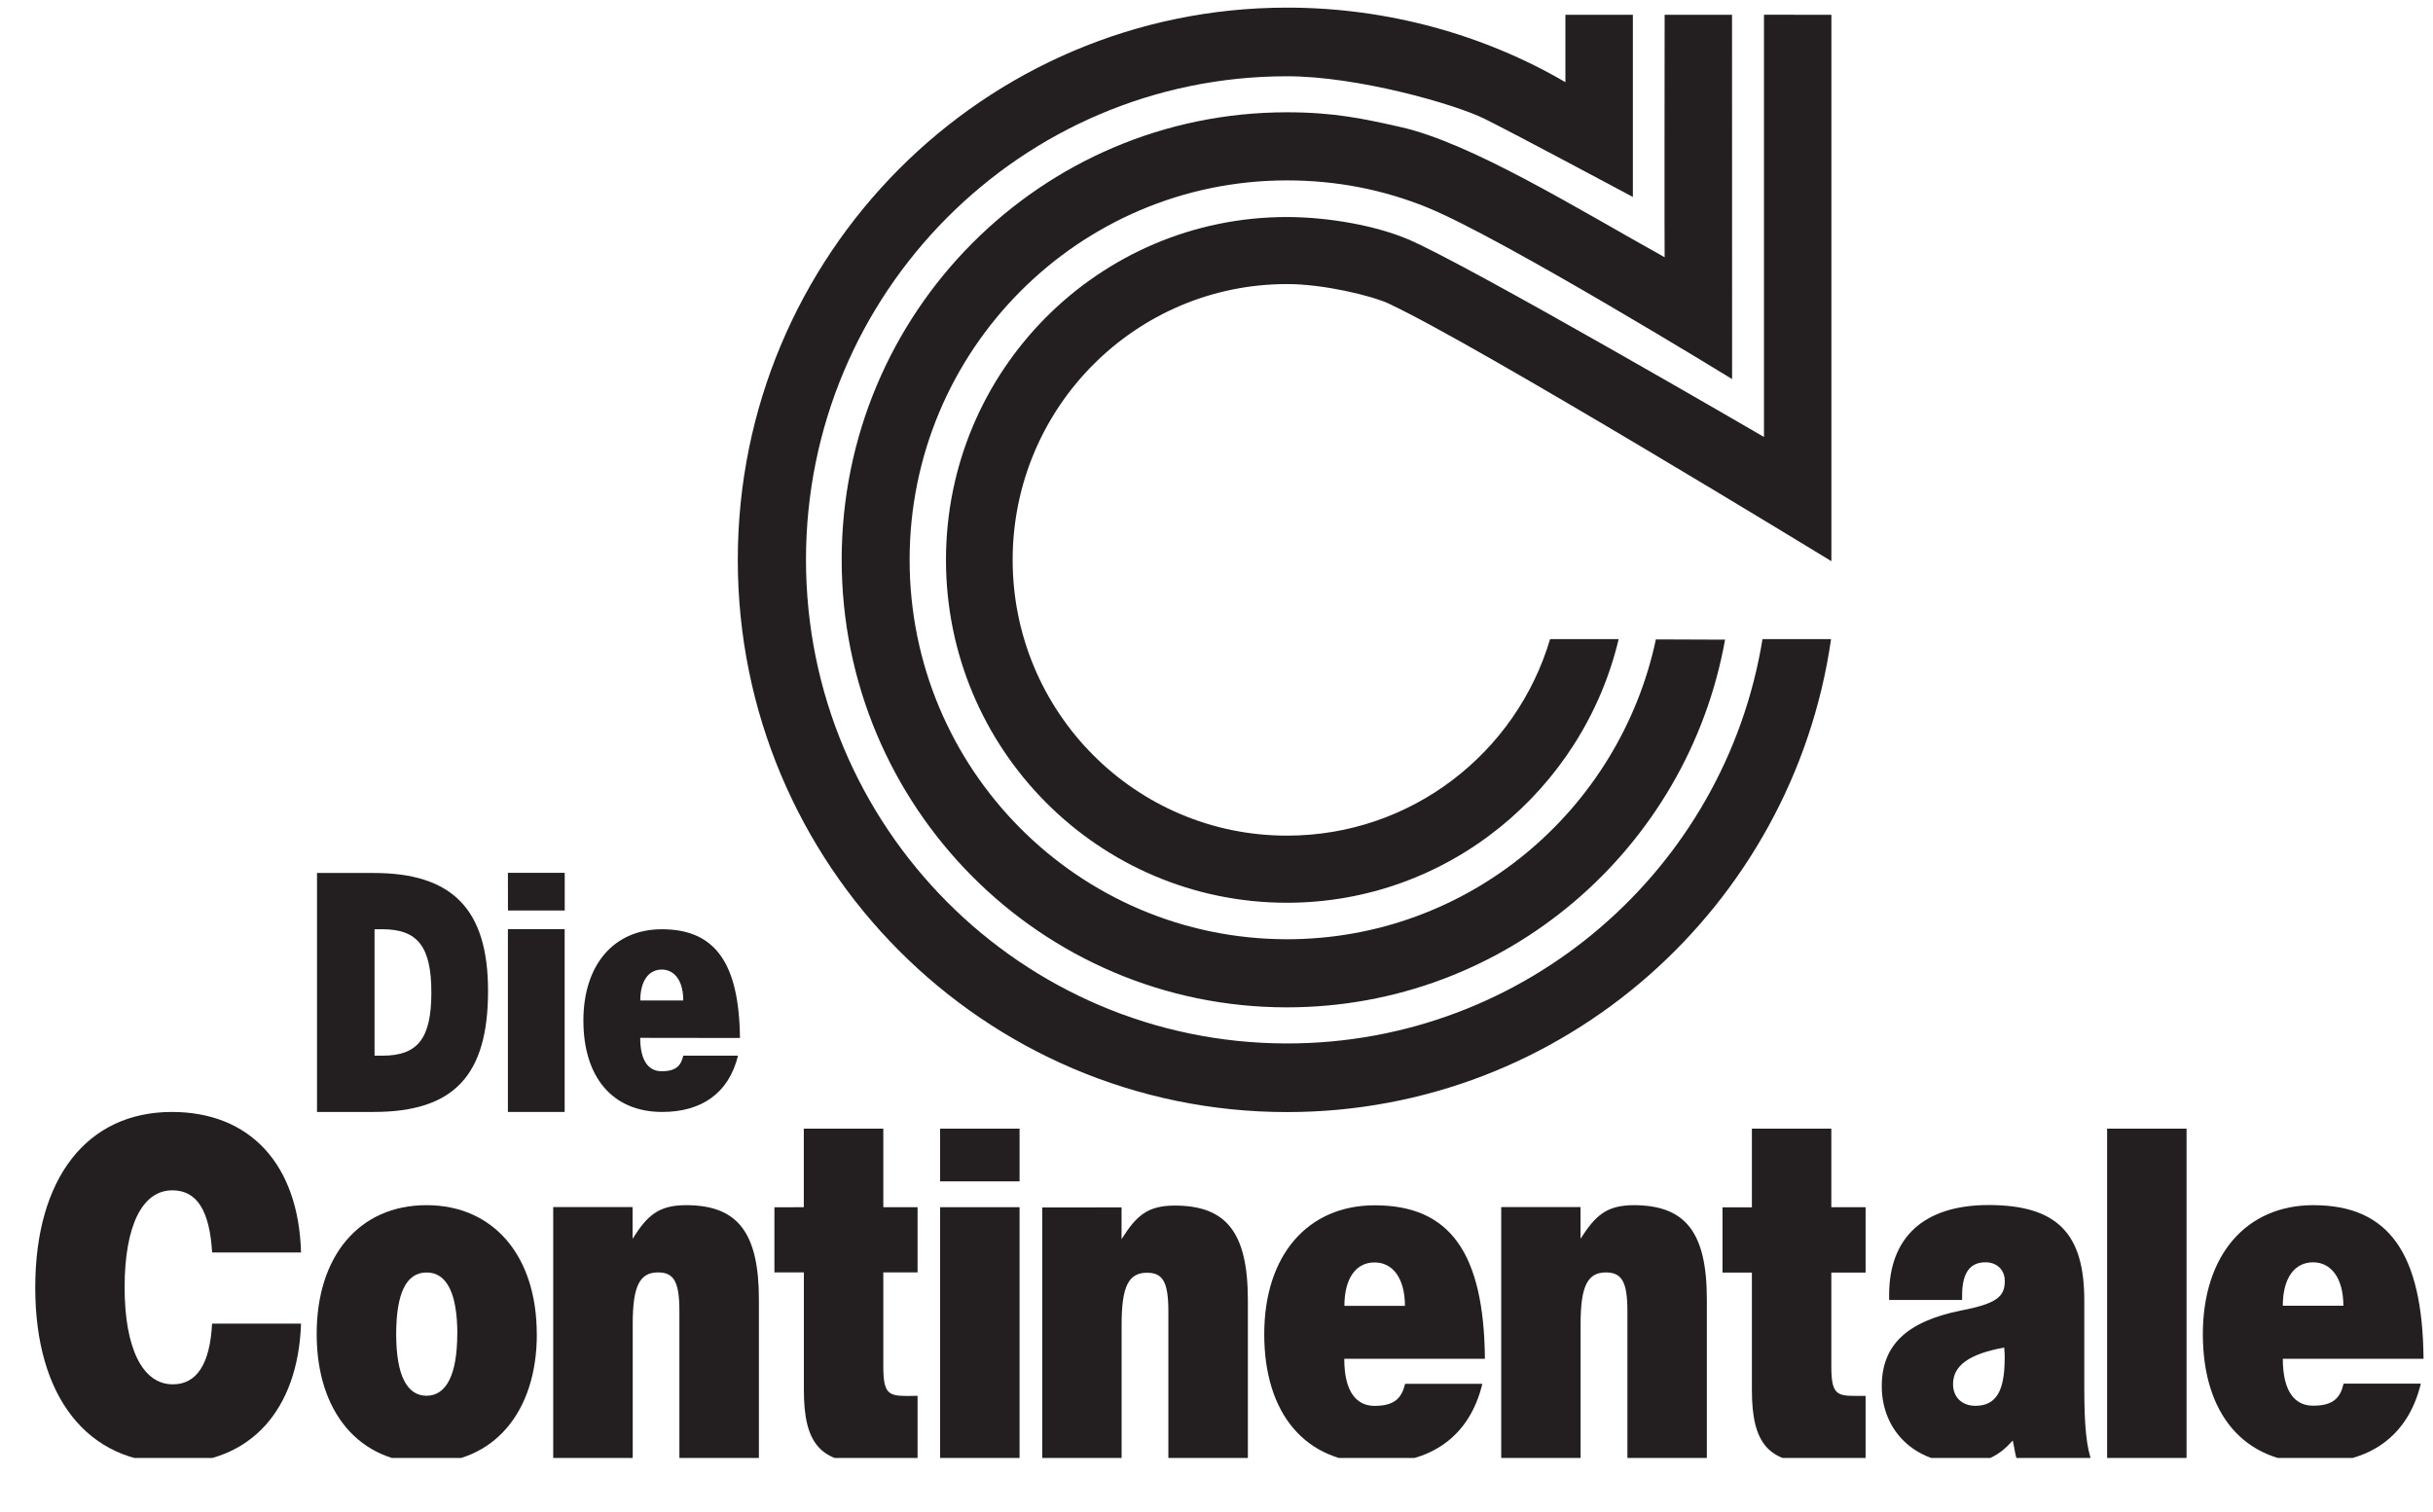
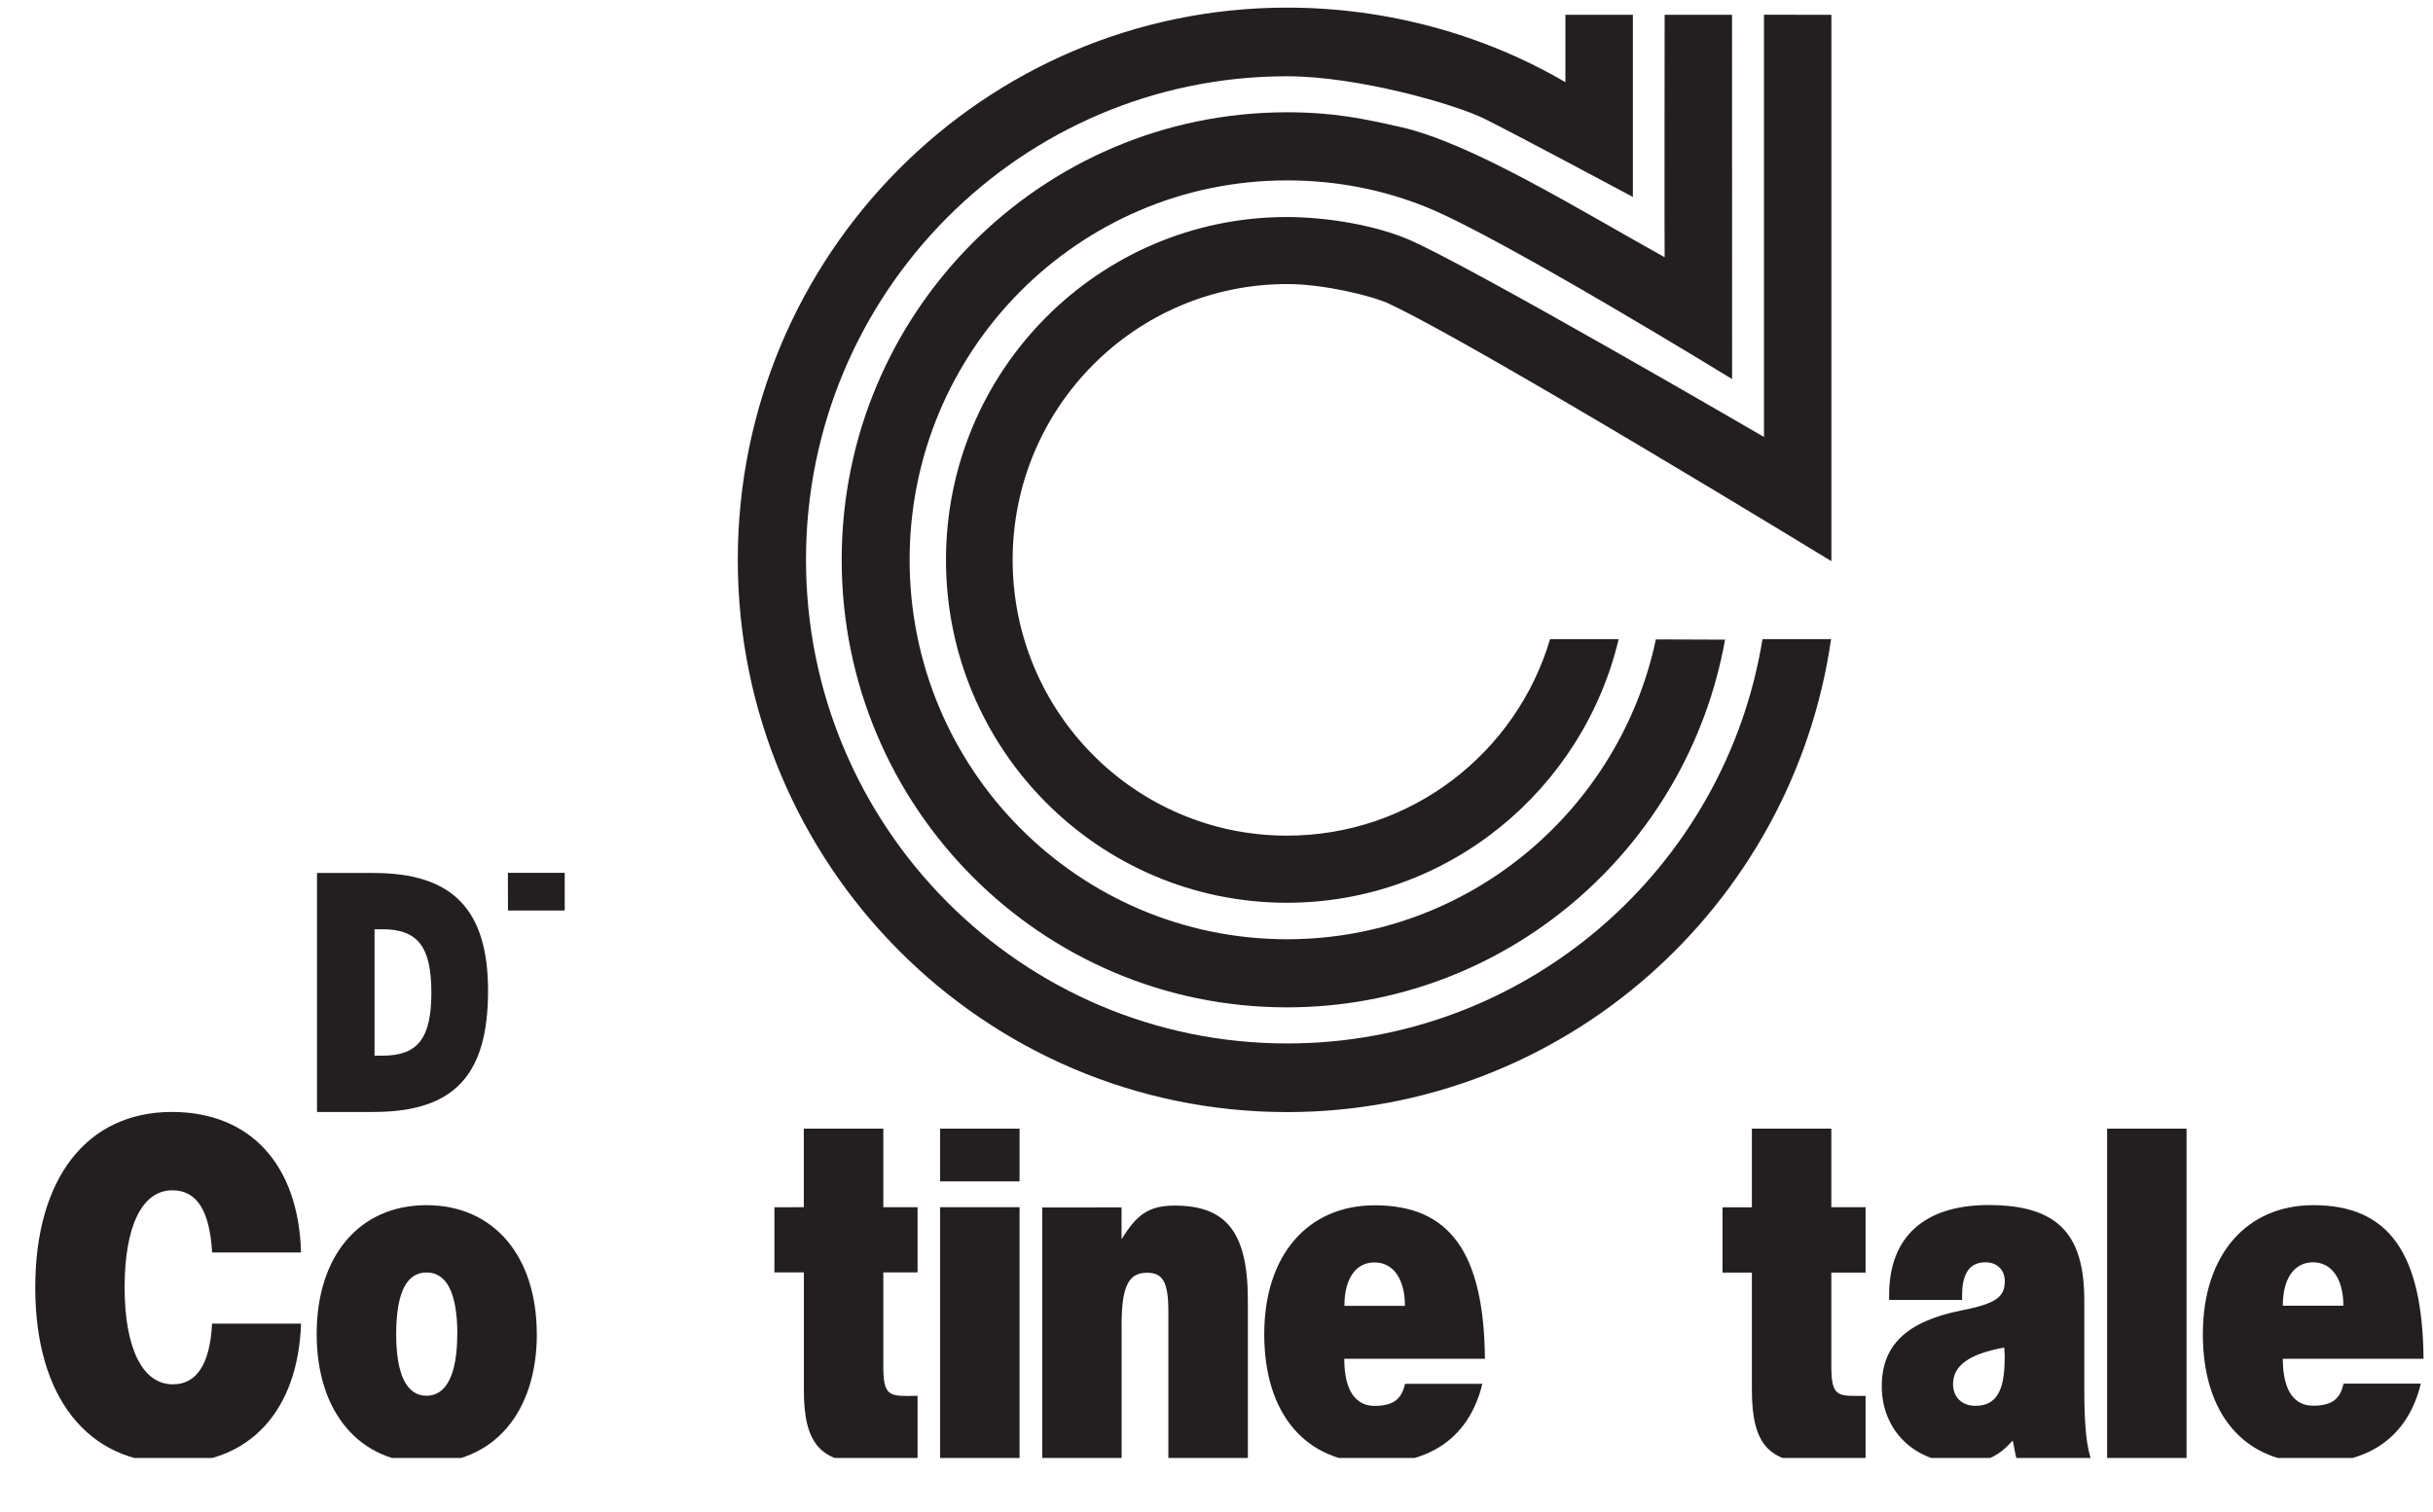
<svg xmlns="http://www.w3.org/2000/svg" width="37" height="23" viewBox="0 0 37 23" fill="none">
  <g clip-path="url(#clip0_5093_13968)">
    <path d="M26.803 9.723C26.235 13.216 23.209 15.873 19.573 15.872C15.533 15.871 12.258 12.579 12.257 8.515C12.257 4.453 15.531 1.16 19.573 1.16C20.644 1.16 22.117 1.581 22.574 1.806C23.03 2.031 24.832 2.996 24.832 2.996V0.225H23.806V1.25C22.574 0.53 21.103 0.116 19.574 0.116C14.96 0.116 11.22 3.877 11.22 8.516C11.22 13.155 14.961 16.916 19.575 16.916C23.779 16.915 27.262 13.786 27.846 9.722H26.804L26.803 9.723Z" fill="#231F20" />
    <path d="M21.703 3.155C21.035 2.884 20.325 2.744 19.571 2.744C16.403 2.744 13.834 5.329 13.833 8.515C13.833 11.703 16.402 14.285 19.572 14.287C22.327 14.287 24.628 12.33 25.182 9.726L26.234 9.73C25.665 12.909 22.898 15.323 19.571 15.323C15.832 15.324 12.8 12.274 12.8 8.515C12.8 4.755 15.832 1.709 19.571 1.708C20.293 1.708 20.745 1.808 21.289 1.93C22.374 2.171 23.984 3.173 25.315 3.913C25.311 3.906 25.315 0.225 25.315 0.225H26.34L26.341 5.766C26.341 5.766 22.841 3.617 21.702 3.155" fill="#231F20" />
    <path d="M21.125 4.62C20.857 4.496 20.122 4.32 19.573 4.321C17.27 4.321 15.4 6.198 15.4 8.517C15.4 10.833 17.268 12.712 19.572 12.711C21.462 12.711 23.06 11.453 23.573 9.722H24.616C24.071 12.014 22.02 13.731 19.572 13.732C16.707 13.732 14.386 11.397 14.386 8.517C14.386 5.637 16.707 3.302 19.572 3.301C20.22 3.303 20.927 3.435 21.409 3.638C22.332 4.029 26.826 6.647 26.826 6.647V0.224L27.851 0.225V8.536C27.851 8.536 22.443 5.233 21.124 4.621" fill="#231F20" />
    <path d="M27.631 22.256C26.898 22.256 26.642 21.967 26.642 21.143V19.357H26.195V18.365H26.642V17.168H27.85V18.363H28.371V19.357H27.85V20.782C27.85 21.195 27.926 21.234 28.212 21.233C28.249 21.233 28.292 21.234 28.371 21.233V22.257H27.63V22.255L27.631 22.256Z" fill="#231F20" />
    <path d="M13.214 22.256C12.482 22.256 12.224 21.965 12.225 21.143V19.354H11.777V18.364L12.224 18.363V17.168H13.433V18.363H13.954V19.354H13.433V20.782C13.433 21.195 13.508 21.234 13.796 21.234C13.833 21.233 13.875 21.233 13.954 21.232V22.256H13.214V22.254V22.256Z" fill="#231F20" />
    <path d="M14.297 18.363H15.505V22.258H14.297V18.363Z" fill="#231F20" />
    <path d="M14.297 17.168H15.505V17.97H14.297V17.168Z" fill="#231F20" />
    <path d="M7.422 15.072C7.422 16.357 6.905 16.914 5.681 16.914H4.821V13.279H5.681C6.884 13.279 7.422 13.835 7.422 15.073M6.56 15.1C6.56 14.401 6.354 14.135 5.816 14.135H5.696V16.058H5.816C6.354 16.058 6.559 15.796 6.56 15.101" fill="#231F20" />
-     <path d="M7.724 14.133H8.587V16.914H7.724V14.133Z" fill="#231F20" />
-     <path d="M24.749 22.256V19.943C24.748 19.499 24.666 19.357 24.423 19.355C24.143 19.355 24.037 19.561 24.037 20.14V22.254L22.83 22.256V18.361L24.036 18.361V18.843C24.264 18.486 24.432 18.334 24.846 18.332C25.633 18.333 25.957 18.745 25.957 19.767V22.254L24.749 22.256V22.256Z" fill="#231F20" />
+     <path d="M7.724 14.133V16.914H7.724V14.133Z" fill="#231F20" />
    <path d="M17.768 22.259V19.948C17.768 19.504 17.685 19.359 17.443 19.36C17.164 19.36 17.057 19.565 17.057 20.146V22.26L15.85 22.262V18.367L17.056 18.366V18.849C17.282 18.49 17.451 18.339 17.866 18.338C18.652 18.339 18.976 18.749 18.977 19.773V22.26H17.768V22.259Z" fill="#231F20" />
    <path d="M7.724 13.277H8.588V13.85H7.725L7.724 13.277Z" fill="#231F20" />
    <path d="M32.043 17.168H33.252L33.252 22.256L32.044 22.257V17.168H32.043Z" fill="#231F20" />
-     <path d="M10.332 22.254V19.943C10.332 19.499 10.249 19.354 10.007 19.355C9.728 19.355 9.622 19.561 9.622 20.14V22.254H8.413V18.361L9.62 18.361V18.843C9.847 18.484 10.016 18.334 10.431 18.332C11.216 18.331 11.541 18.745 11.541 19.767V22.254H10.333H10.332Z" fill="#231F20" />
    <path d="M2.636 22.256C1.329 22.255 0.536 21.249 0.536 19.586C0.536 17.922 1.321 16.915 2.613 16.914C3.801 16.914 4.541 17.709 4.578 19.052H3.226C3.188 18.41 2.992 18.106 2.621 18.106C2.161 18.106 1.897 18.648 1.895 19.578C1.895 20.509 2.168 21.059 2.628 21.057C2.992 21.059 3.194 20.745 3.225 20.134H4.578C4.533 21.454 3.801 22.256 2.637 22.255" fill="#231F20" />
-     <path d="M11.253 15.789L9.736 15.787C9.736 16.157 9.878 16.296 10.063 16.295C10.287 16.295 10.358 16.203 10.391 16.058H11.223C11.082 16.636 10.66 16.914 10.071 16.914C9.31 16.914 8.872 16.379 8.872 15.525C8.872 14.669 9.341 14.135 10.065 14.135C10.875 14.135 11.241 14.648 11.253 15.791M10.391 15.219C10.391 14.921 10.26 14.749 10.063 14.748C9.868 14.749 9.738 14.915 9.737 15.218H10.39L10.391 15.219Z" fill="#231F20" />
    <path d="M8.164 20.294C8.164 21.484 7.506 22.254 6.486 22.254C5.467 22.254 4.816 21.483 4.816 20.293C4.815 19.103 5.465 18.332 6.486 18.332C7.506 18.332 8.163 19.104 8.163 20.294H8.164ZM6.955 20.293C6.955 19.675 6.795 19.354 6.486 19.356C6.176 19.356 6.026 19.676 6.025 20.292C6.025 20.911 6.184 21.23 6.486 21.231C6.788 21.231 6.953 20.909 6.954 20.293H6.955Z" fill="#231F20" />
    <path d="M22.583 20.669H20.443C20.443 21.192 20.643 21.385 20.905 21.385C21.219 21.385 21.319 21.254 21.368 21.05H22.543C22.344 21.867 21.748 22.256 20.919 22.256C19.846 22.256 19.226 21.5 19.226 20.295C19.226 19.091 19.888 18.334 20.908 18.334C22.05 18.334 22.567 19.057 22.582 20.669H22.583ZM21.366 19.864C21.365 19.444 21.181 19.203 20.905 19.203C20.629 19.201 20.445 19.435 20.445 19.864H21.366H21.366Z" fill="#231F20" />
    <path d="M31.818 22.255H30.692C30.647 22.163 30.64 22.041 30.609 21.912C30.398 22.148 30.197 22.254 29.834 22.255C29.124 22.255 28.618 21.766 28.617 21.087C28.617 20.461 28.996 20.103 29.818 19.935C30.371 19.829 30.488 19.721 30.488 19.485C30.488 19.315 30.366 19.2 30.194 19.201C29.953 19.201 29.839 19.369 29.839 19.705V19.774H28.729V19.697C28.729 18.828 29.25 18.331 30.239 18.33C31.289 18.33 31.697 18.766 31.697 19.78V21.108C31.697 21.689 31.729 22.024 31.819 22.254M30.487 20.666C30.487 20.62 30.487 20.583 30.479 20.497C29.942 20.597 29.701 20.772 29.701 21.055C29.701 21.253 29.837 21.384 30.041 21.384C30.35 21.384 30.486 21.169 30.486 20.666H30.487Z" fill="#231F20" />
    <path d="M36.856 20.669H34.716C34.716 21.19 34.916 21.384 35.177 21.382C35.493 21.383 35.593 21.252 35.64 21.047H36.815C36.616 21.864 36.021 22.253 35.192 22.255C34.118 22.253 33.5 21.499 33.5 20.295C33.5 19.09 34.161 18.332 35.181 18.332C36.323 18.332 36.842 19.056 36.856 20.669ZM35.637 19.862C35.637 19.444 35.452 19.201 35.176 19.201C34.9 19.201 34.716 19.433 34.716 19.862H35.637H35.637Z" fill="#231F20" />
  </g>
  <defs>
    <clipPath id="clip0_5093_13968">
      <rect width="36.461" height="22.061" fill="white" transform="translate(0.536 0.116)" />
    </clipPath>
  </defs>
</svg>